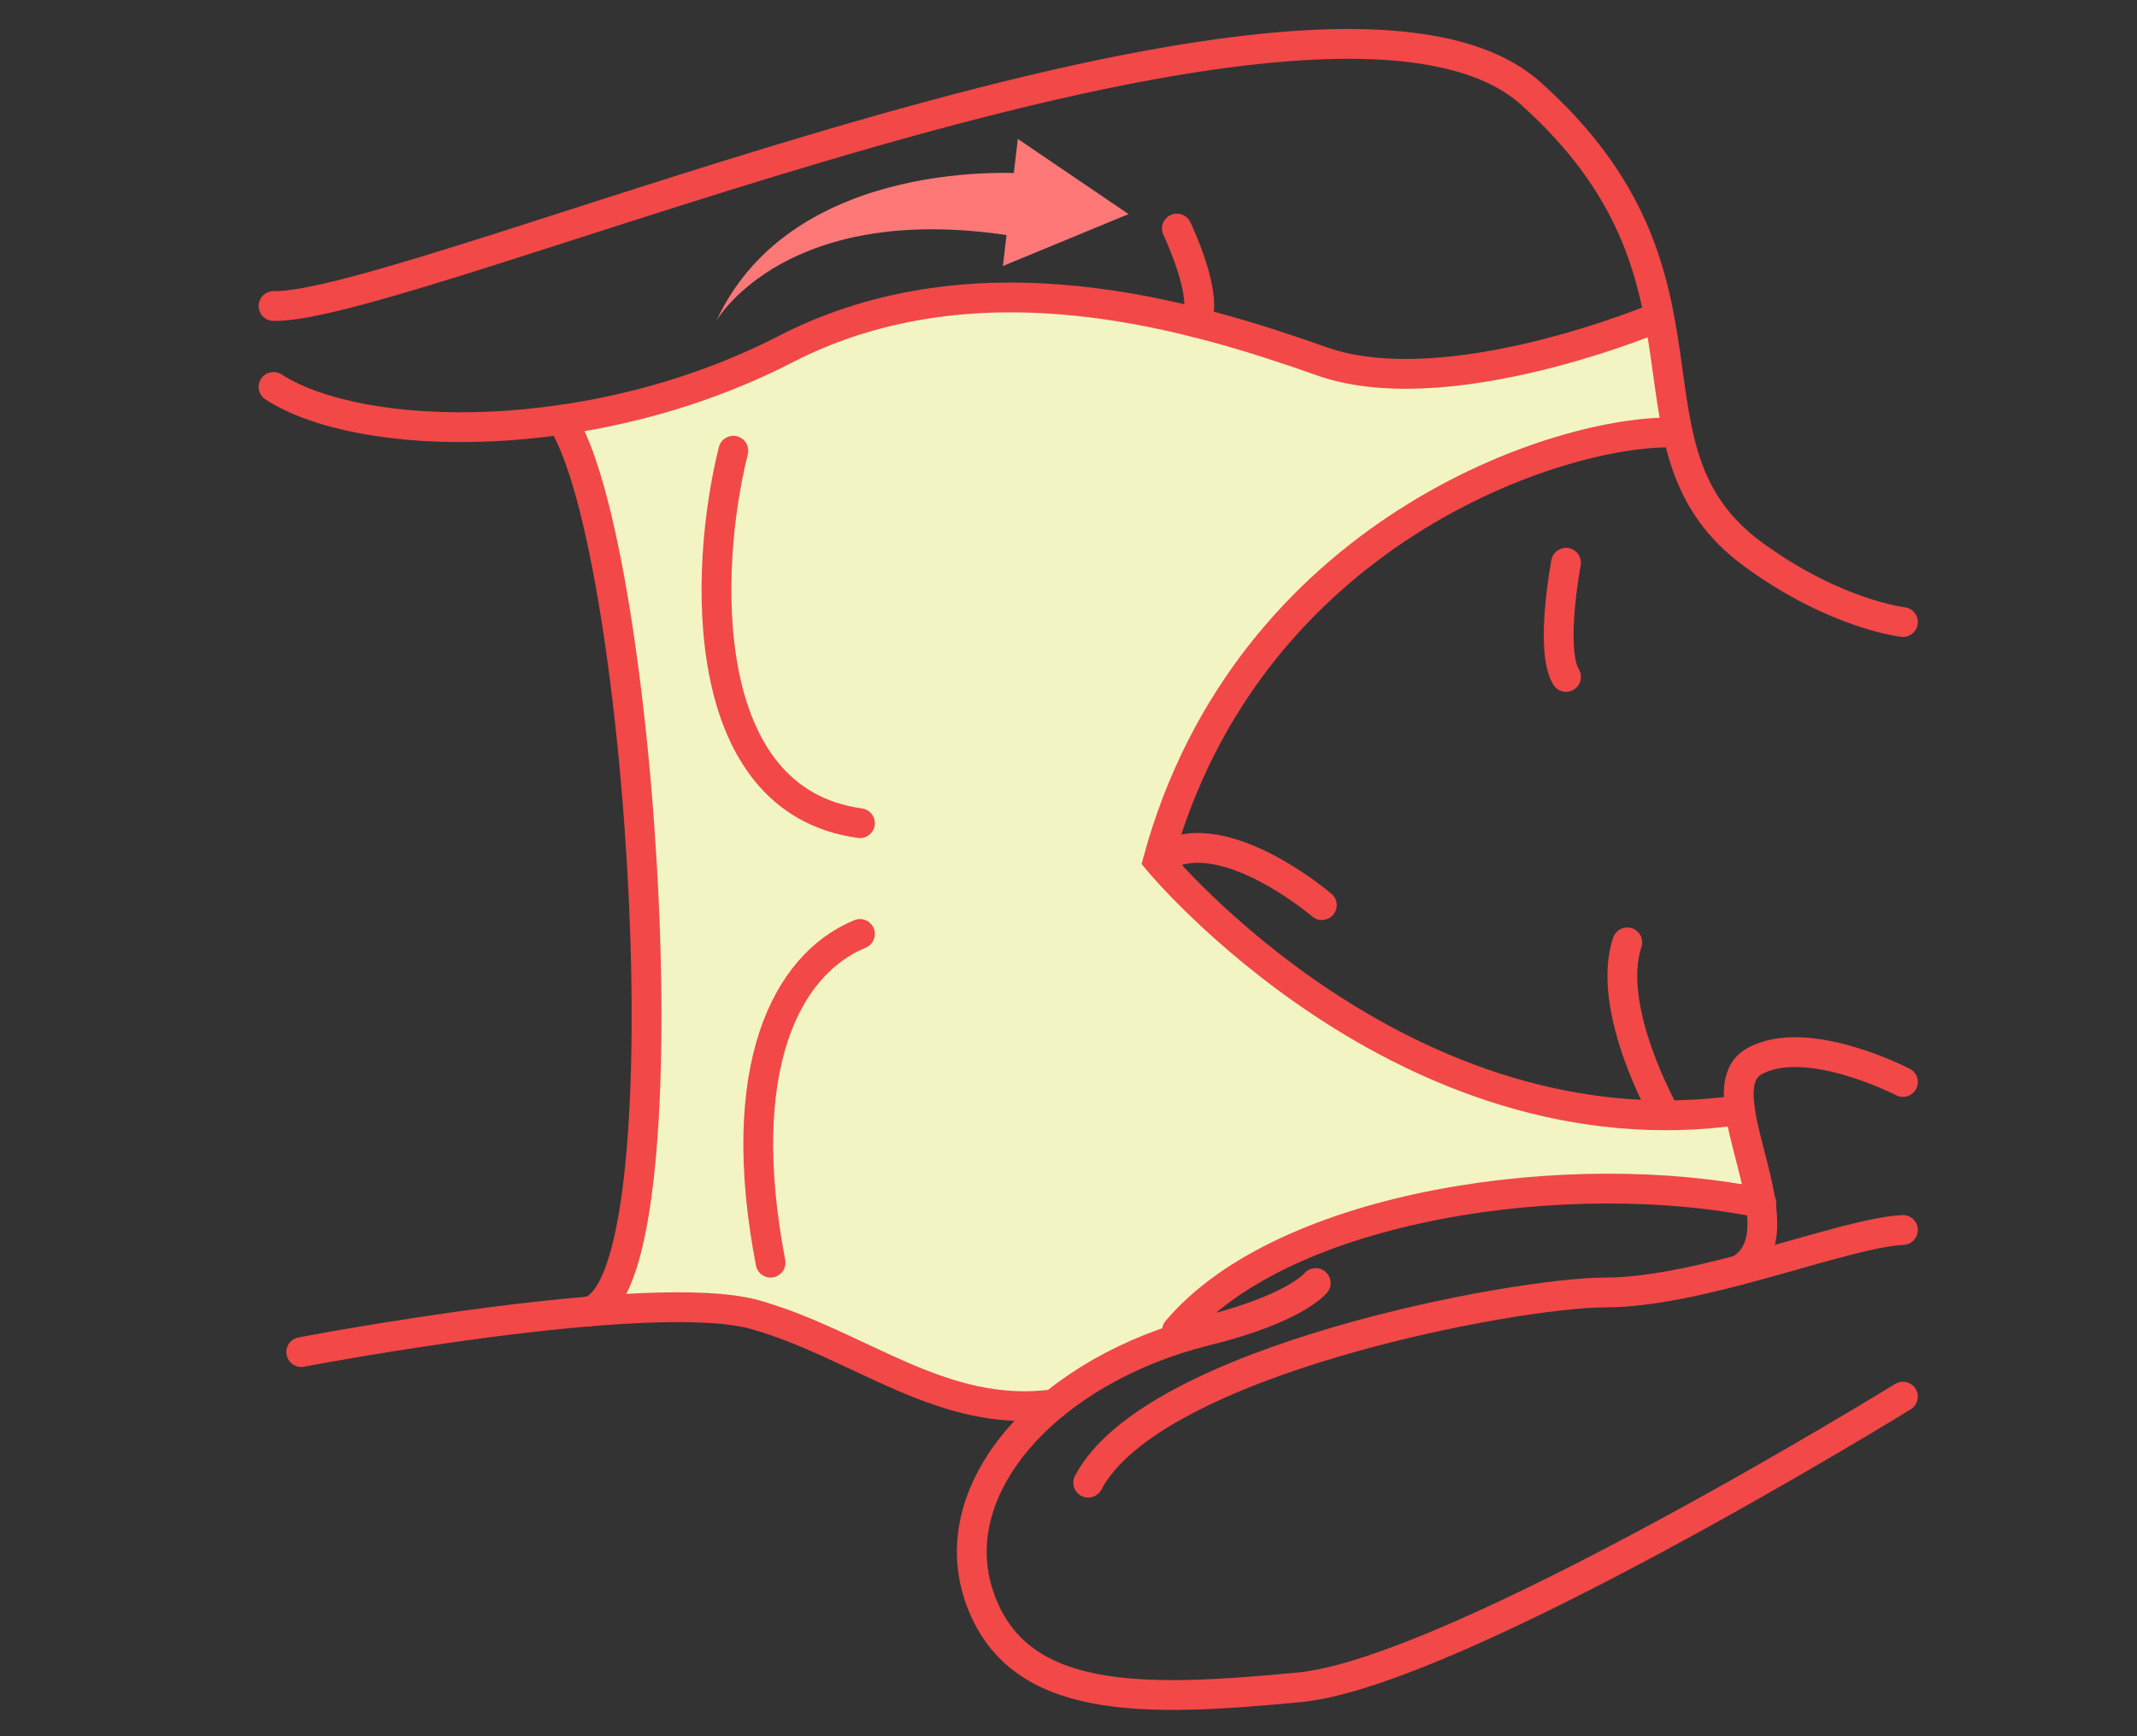
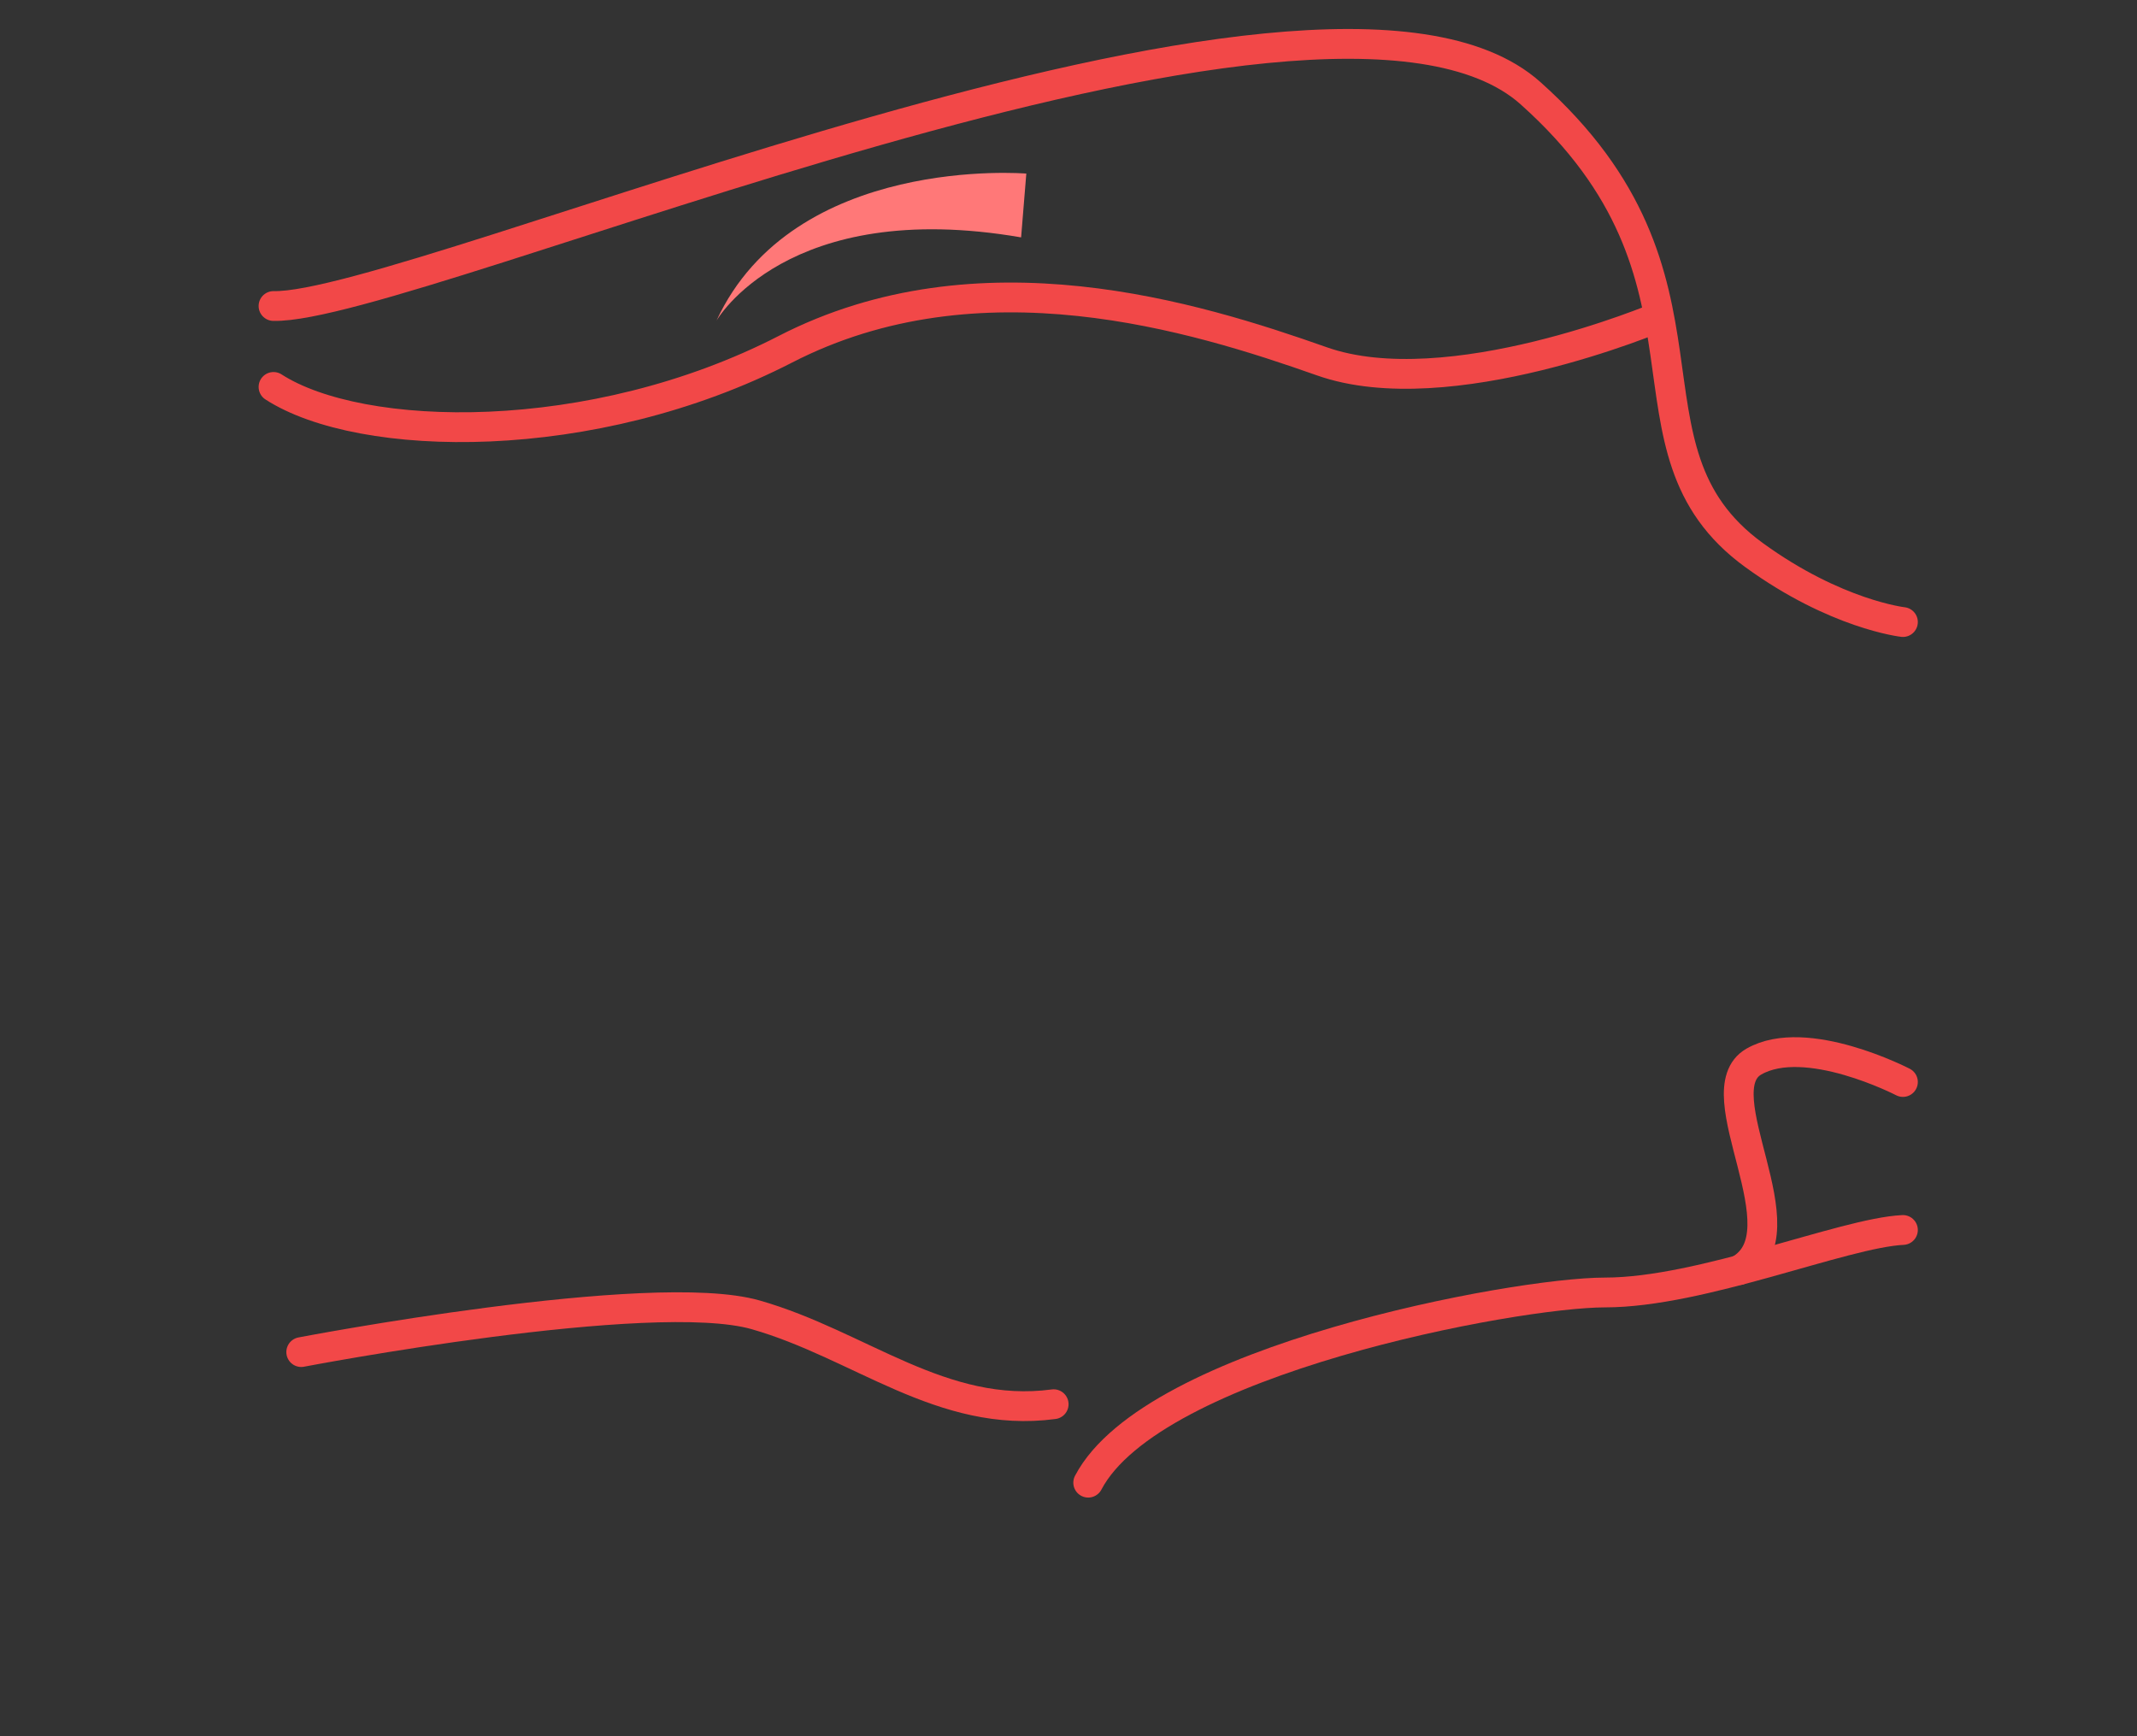
<svg xmlns="http://www.w3.org/2000/svg" version="1.1" x="0" y="0" width="320" height="260" viewBox="0 0 320 260" xml:space="preserve">
  <rect x="0" y="0" width="320" height="260" fill="#333333" stroke="none" />
  <style type="text/css">.st3{fill:#ff7878}.st81{fill:none;stroke:#f24848;stroke-width:4.462;stroke-linecap:round;stroke-miterlimit:10}</style>
  <g id="塗り">
    <g id="塗り_8_">
-       <path d="M248.336 47.482l2.728 17.29s-58.703.492-77.667 64.078c0 0 34.872 43.506 87.157 37.371l3.202 13.944s-56.662-13.273-87.454 19.021c0 0-16.115 8.335-17.877 11.39 0 0-16.925-.266-28.865-6.972-11.94-6.707-24.916-8.822-40.181-7.206 0 0 9.984-12.53 6.842-65.139-3.144-52.609-11.597-67.286-11.597-67.286s17.26-4.792 27.358-9.001 29.191-14.681 57.015-8.888 30.317 9.799 42.456 10.028c12.142.227 36.883-8.63 36.883-8.63z" fill="#f3f4c3" />
      <g>
-         <polygon class="st3" points="168.987,32.059 152.417,20.808 150.174,39.836" />
        <path class="st3" d="M107.285 48.024s10.527-18.52 45.618-12.477l.78-9.552c-.001 0-34.842-2.925-46.398 22.029z" />
      </g>
    </g>
  </g>
  <g id="Line">
    <g>
      <path class="st81" d="M40.958 45.825c20.883.474 156.979-59.765 188.214-31.877s11.441 53.145 33.466 69.163c12.271 8.924 22.311 10.04 22.311 10.04" />
      <path class="st81" d="M40.958 57.944c13.074 8.435 47.656 9.272 76.66-5.649s61.355-4.88 80.319 1.813 50.399-6.626 50.399-6.626M45.108 202.475s52.43-10.04 68.048-5.578 27.889 15.618 44.622 13.386m127.171-48.253s-14.502-7.523-22.311-3.061c-7.809 4.462 7.809 25.657-2.231 31.235" />
      <path class="st81" d="M284.949 184.191c-8.924.435-30.12 9.359-44.622 9.359-13.433 0-67.736 10.109-77.374 28.481" />
-       <path class="st81" d="M284.949 209.146s-66.932 41.297-90.359 43.528-42.391 2.845-47.968-13.637c-5.578-16.482 10.646-34.006 34.022-39.766 13.327-3.284 16.376-7.137 16.376-7.137m-20.794 7.137c16.134-19.107 59.299-24.964 87.529-19.107M84.094 62.86c12.329 19.137 19.201 129.69 4.052 133.538M251.063 64.772c-17.428-.624-64.281 14.994-77.667 64.078 0 0 36.813 44.622 87.157 37.371m-62.616-30.678s-15.618-13.386-24.542-6.693m61.107-44.58s-2.479 13.046 0 17.099m9.172 39.751c-3.347 10.04 5.737 25.896 5.737 25.896M176.226 34.227s5.022 10.421 2.77 14.036M109.81 67.495c-4.462 17.849-5.578 52.43 18.964 55.777m0 16.588c-11.155 4.607-18.964 20.225-13.386 49.229" />
    </g>
  </g>
</svg>